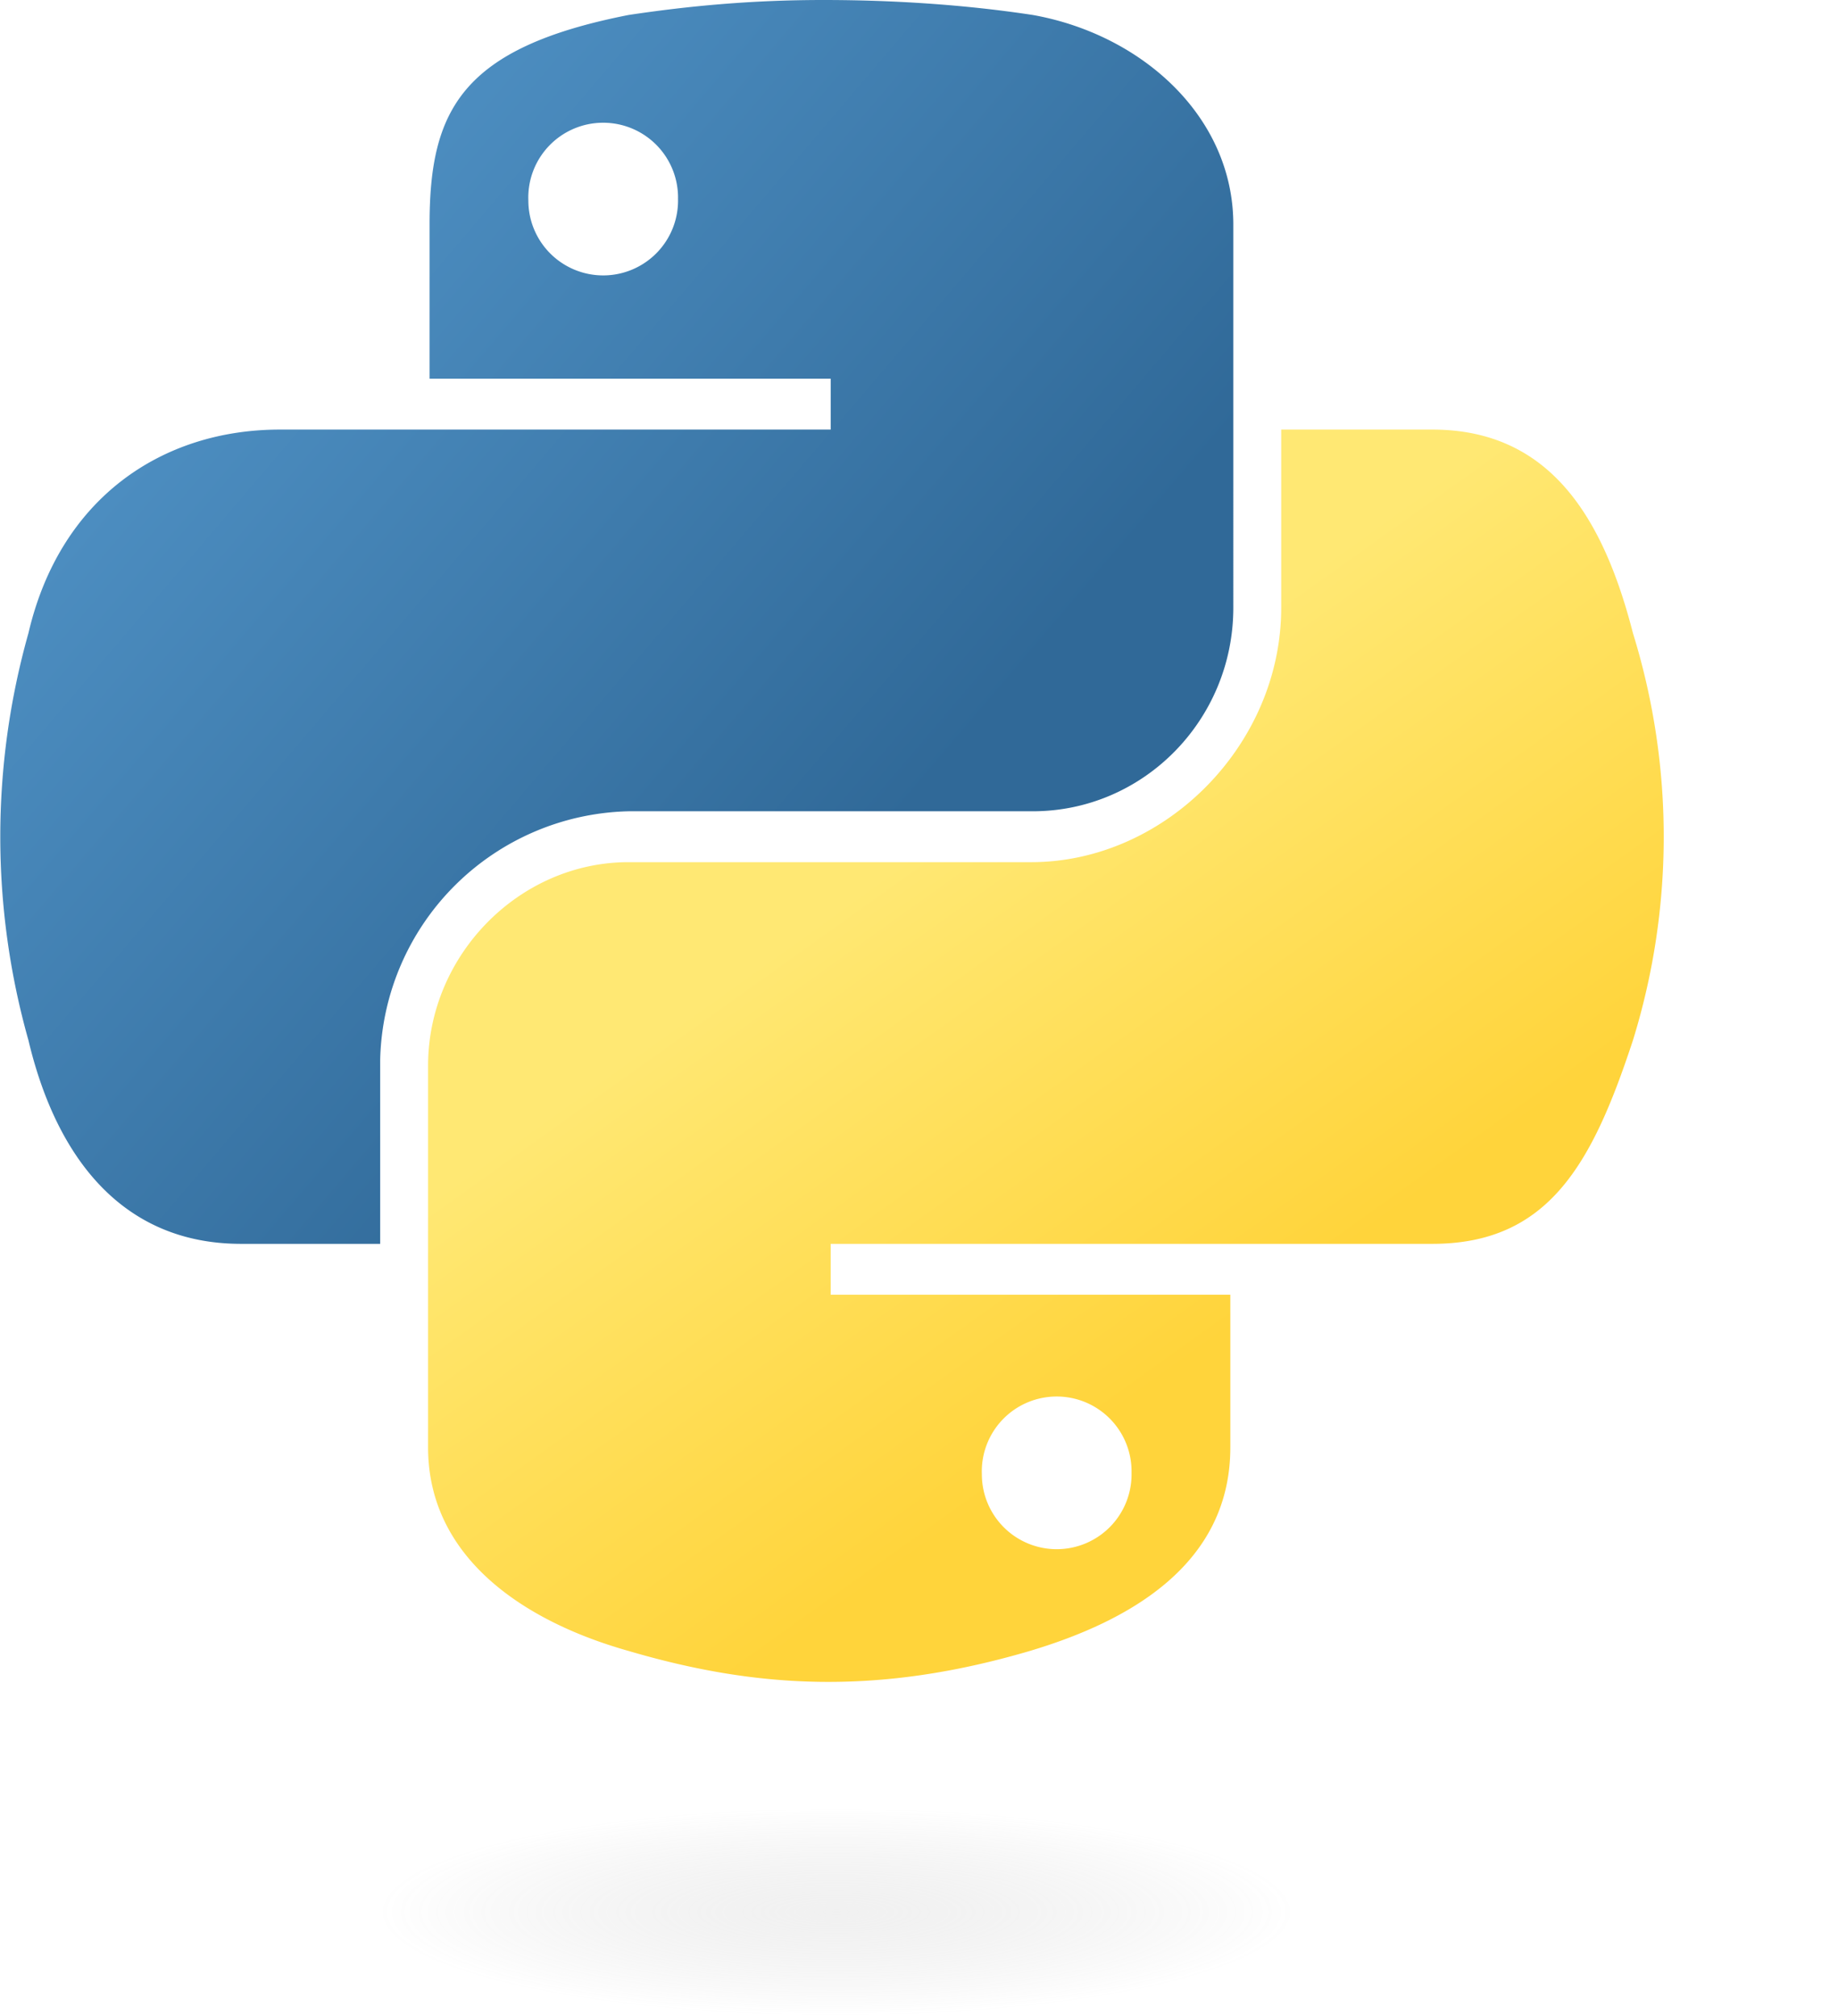
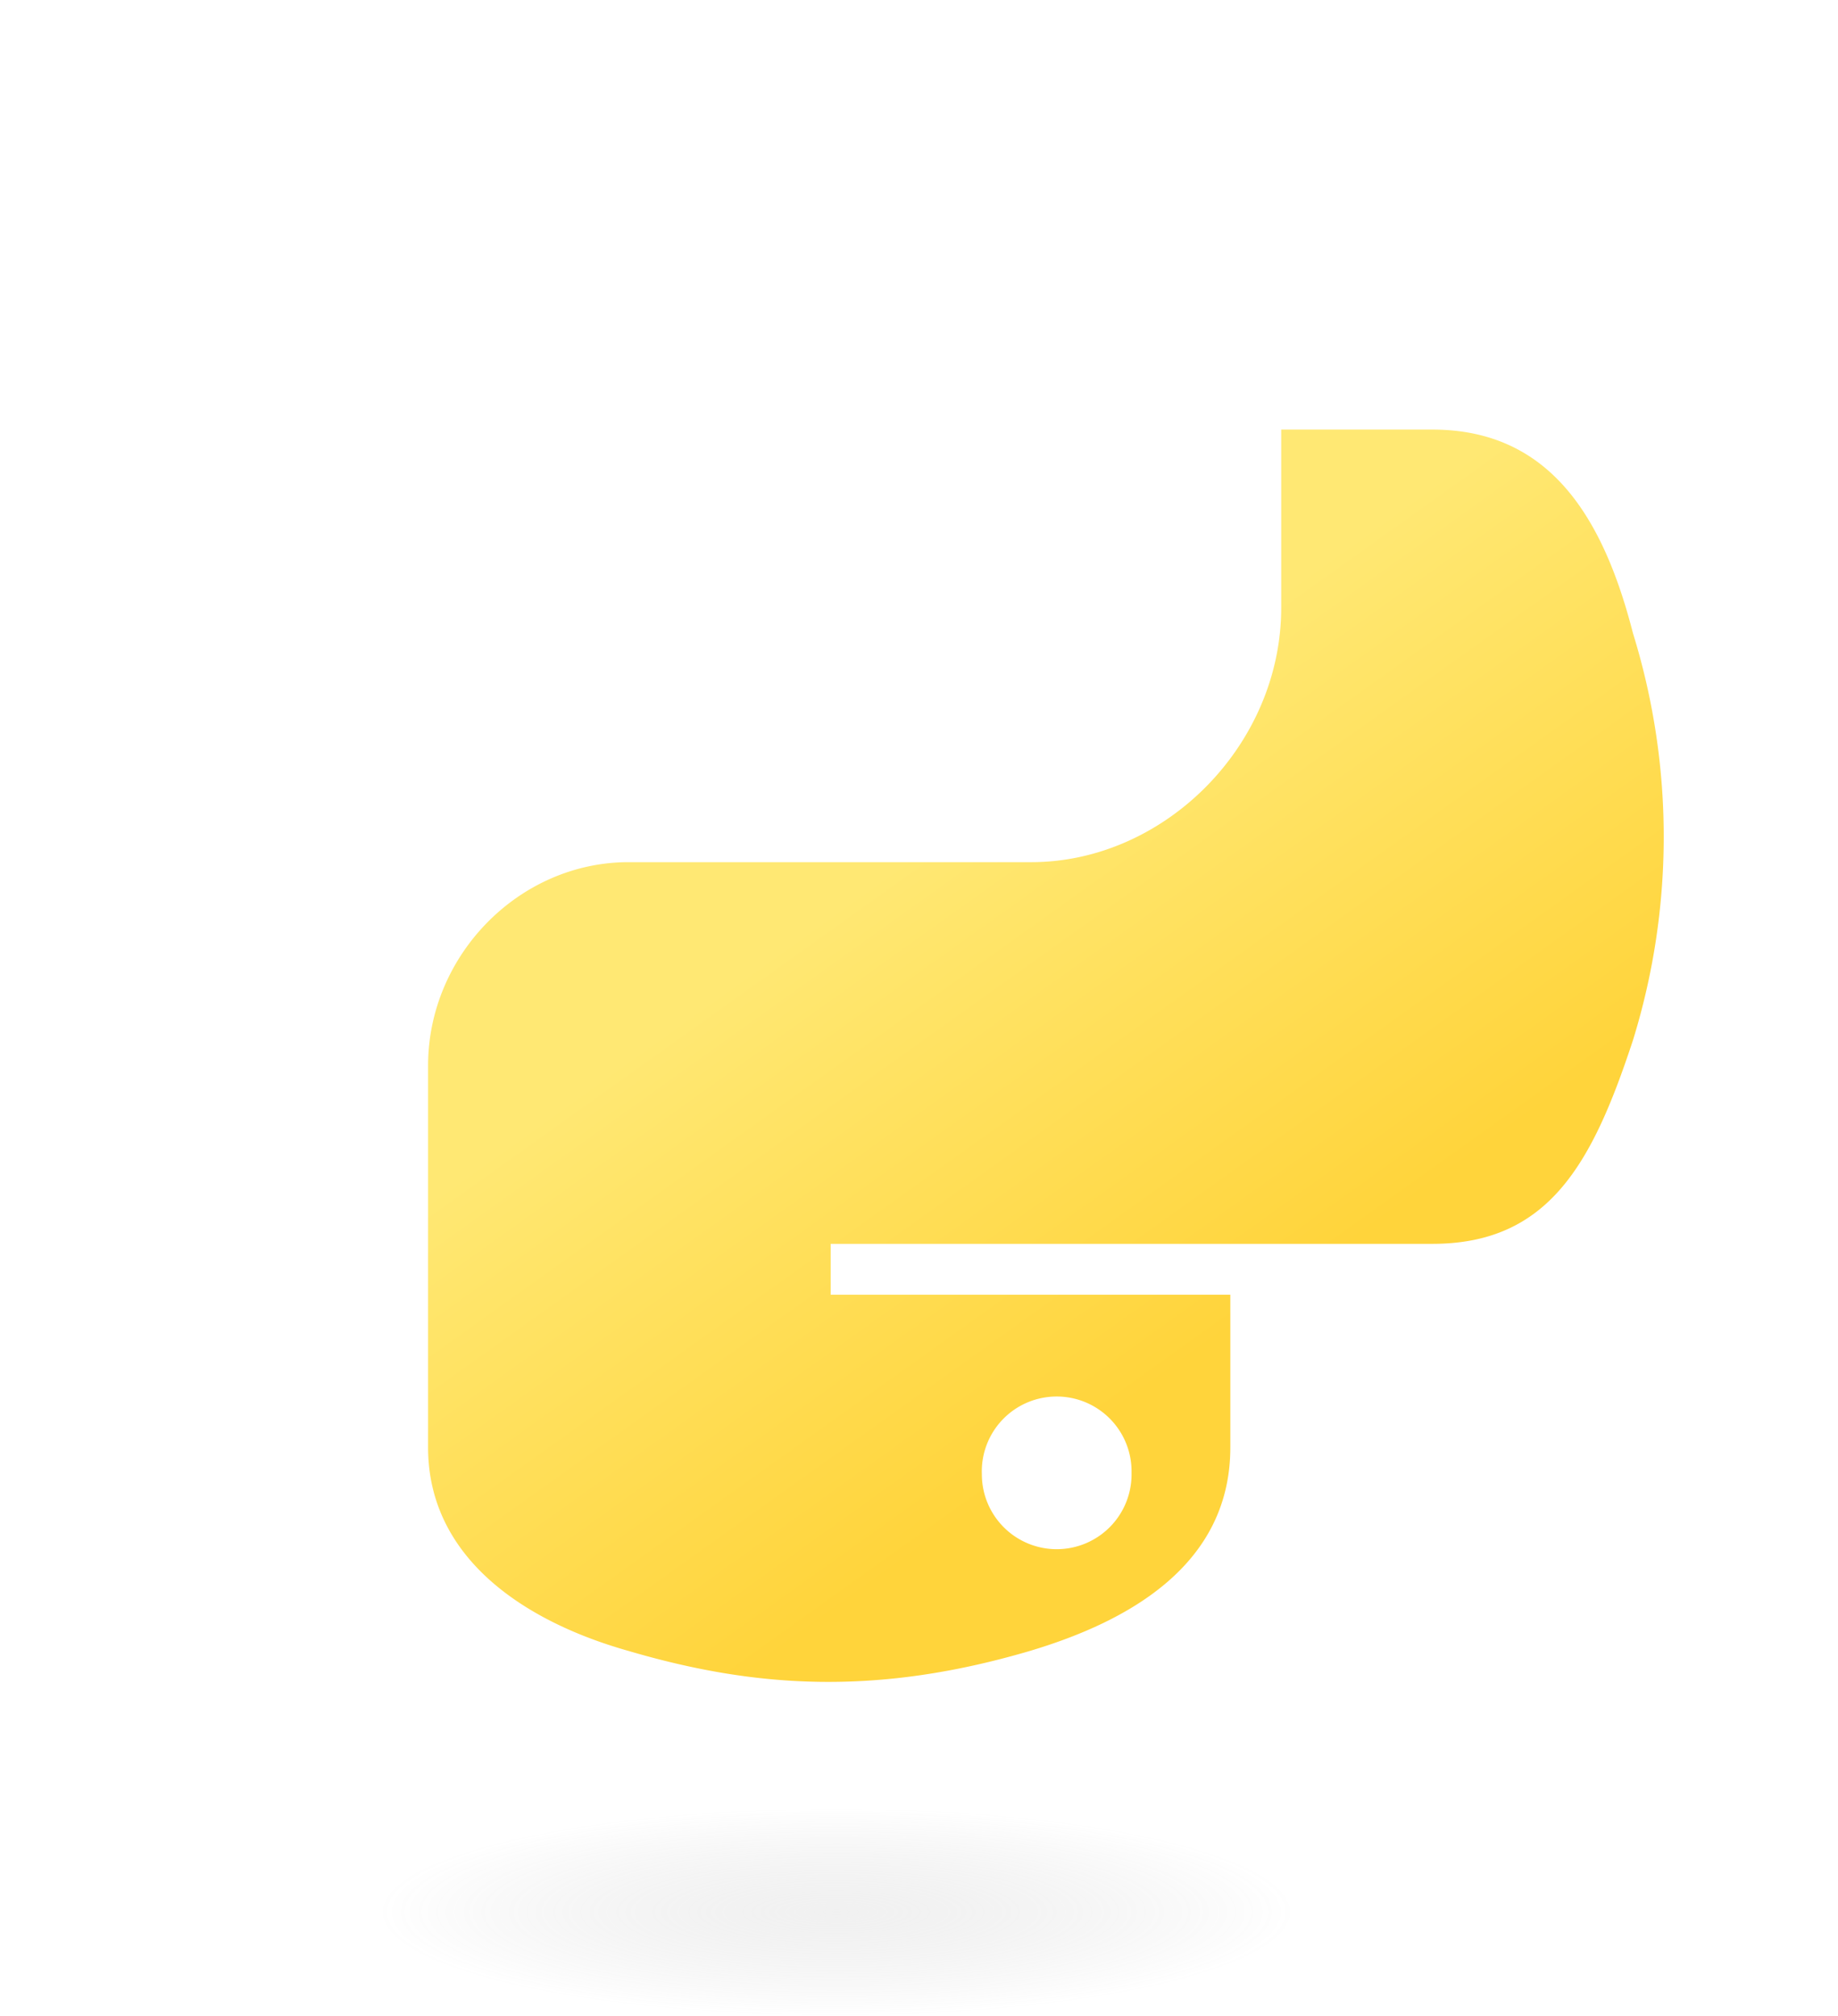
<svg xmlns="http://www.w3.org/2000/svg" xmlns:xlink="http://www.w3.org/1999/xlink" version="1.0" viewBox="0 0 122.8 134.7">
  <defs>
    <linearGradient id="c">
      <stop offset="0" stop-color="#b8b8b8" stop-opacity=".5" />
      <stop offset="1" stop-color="#7f7f7f" stop-opacity="0" />
    </linearGradient>
    <linearGradient id="a">
      <stop offset="0" stop-color="#ffd43b" />
      <stop offset="1" stop-color="#ffe873" />
    </linearGradient>
    <linearGradient id="b">
      <stop offset="0" stop-color="#5a9fd4" />
      <stop offset="1" stop-color="#306998" />
    </linearGradient>
    <linearGradient xlink:href="#a" id="e" gradientUnits="userSpaceOnUse" gradientTransform="matrix(.563 0 0 .568 -15 -11.7)" x1="151" y1="192.4" x2="112" y2="137.3" />
    <linearGradient xlink:href="#b" id="d" gradientUnits="userSpaceOnUse" gradientTransform="matrix(.563 0 0 .568 -15 -11.7)" x1="26.6" y1="20.6" x2="135.7" y2="114.4" />
    <radialGradient xlink:href="#c" id="f" gradientUnits="userSpaceOnUse" gradientTransform="matrix(0 -.24 1.055 0 -83.7 142.5)" cx="61.5" cy="132.3" fx="61.5" fy="132.3" r="29" />
  </defs>
-   <path d="M55 0c-4.8 0-9 .4-13 1-11.2 2.2-13.3 6.4-13.3 14v10.3h26.8v3.4H18.7c-7.9 0-14.7 4.6-16.8 13.6a50.1 50.1 0 0 0 0 27.2c1.9 8 6.4 13.6 14.2 13.6h9.3V70.8A17 17 0 0 1 42 54.2h27c7.4 0 13.4-6.1 13.4-13.6V15c0-7.2-6.1-12.7-13.4-14-4.6-.7-9.4-1-14-1M40.3 8.2a5 5 0 0 1 5 5.1 5 5 0 0 1-5 5.1 5 5 0 0 1-5-5 5 5 0 0 1 5-5.2" fill="url(#d)" />
  <path d="M85.6 28.7v11.9c0 9.2-7.8 17-16.7 17H42c-7.3 0-13.4 6.2-13.4 13.6v25.5c0 7.3 6.3 11.6 13.4 13.6 8.5 2.5 16.6 3 26.8 0 6.7-2 13.4-5.8 13.4-13.6V86.5H55.5v-3.4h40.2c7.8 0 10.7-5.4 13.4-13.6a46 46 0 0 0 0-27.2c-2-7.8-5.6-13.6-13.4-13.6zm-15 64.6a5 5 0 0 1 5 5.1 5 5 0 0 1-5 5.1 5 5 0 0 1-5-5 5 5 0 0 1 5-5.2" fill="url(#e)" />
  <ellipse cx="55.8" cy="127.7" rx="35.9" ry="7" opacity=".4" fill="url(#f)" />
</svg>